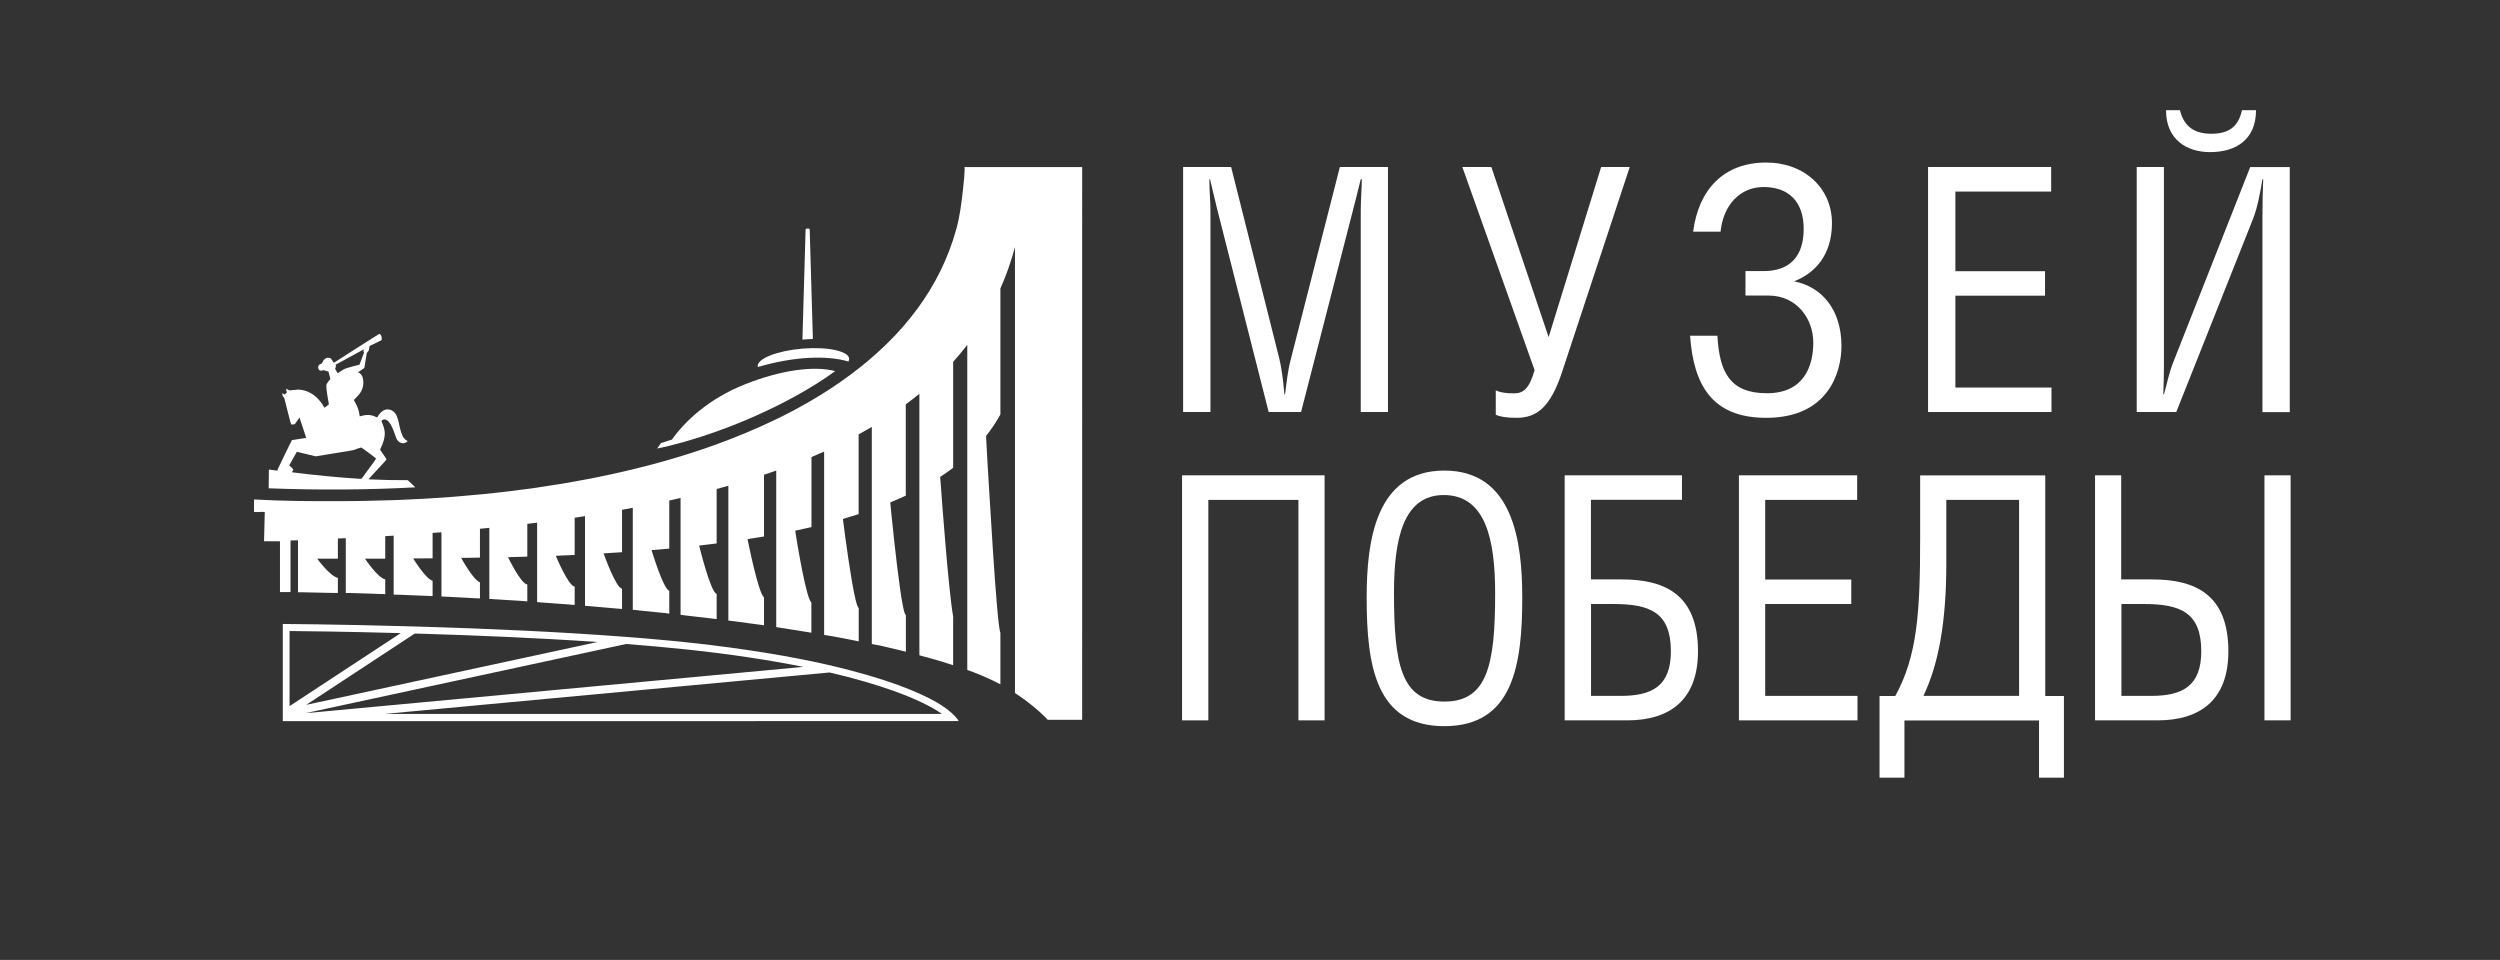
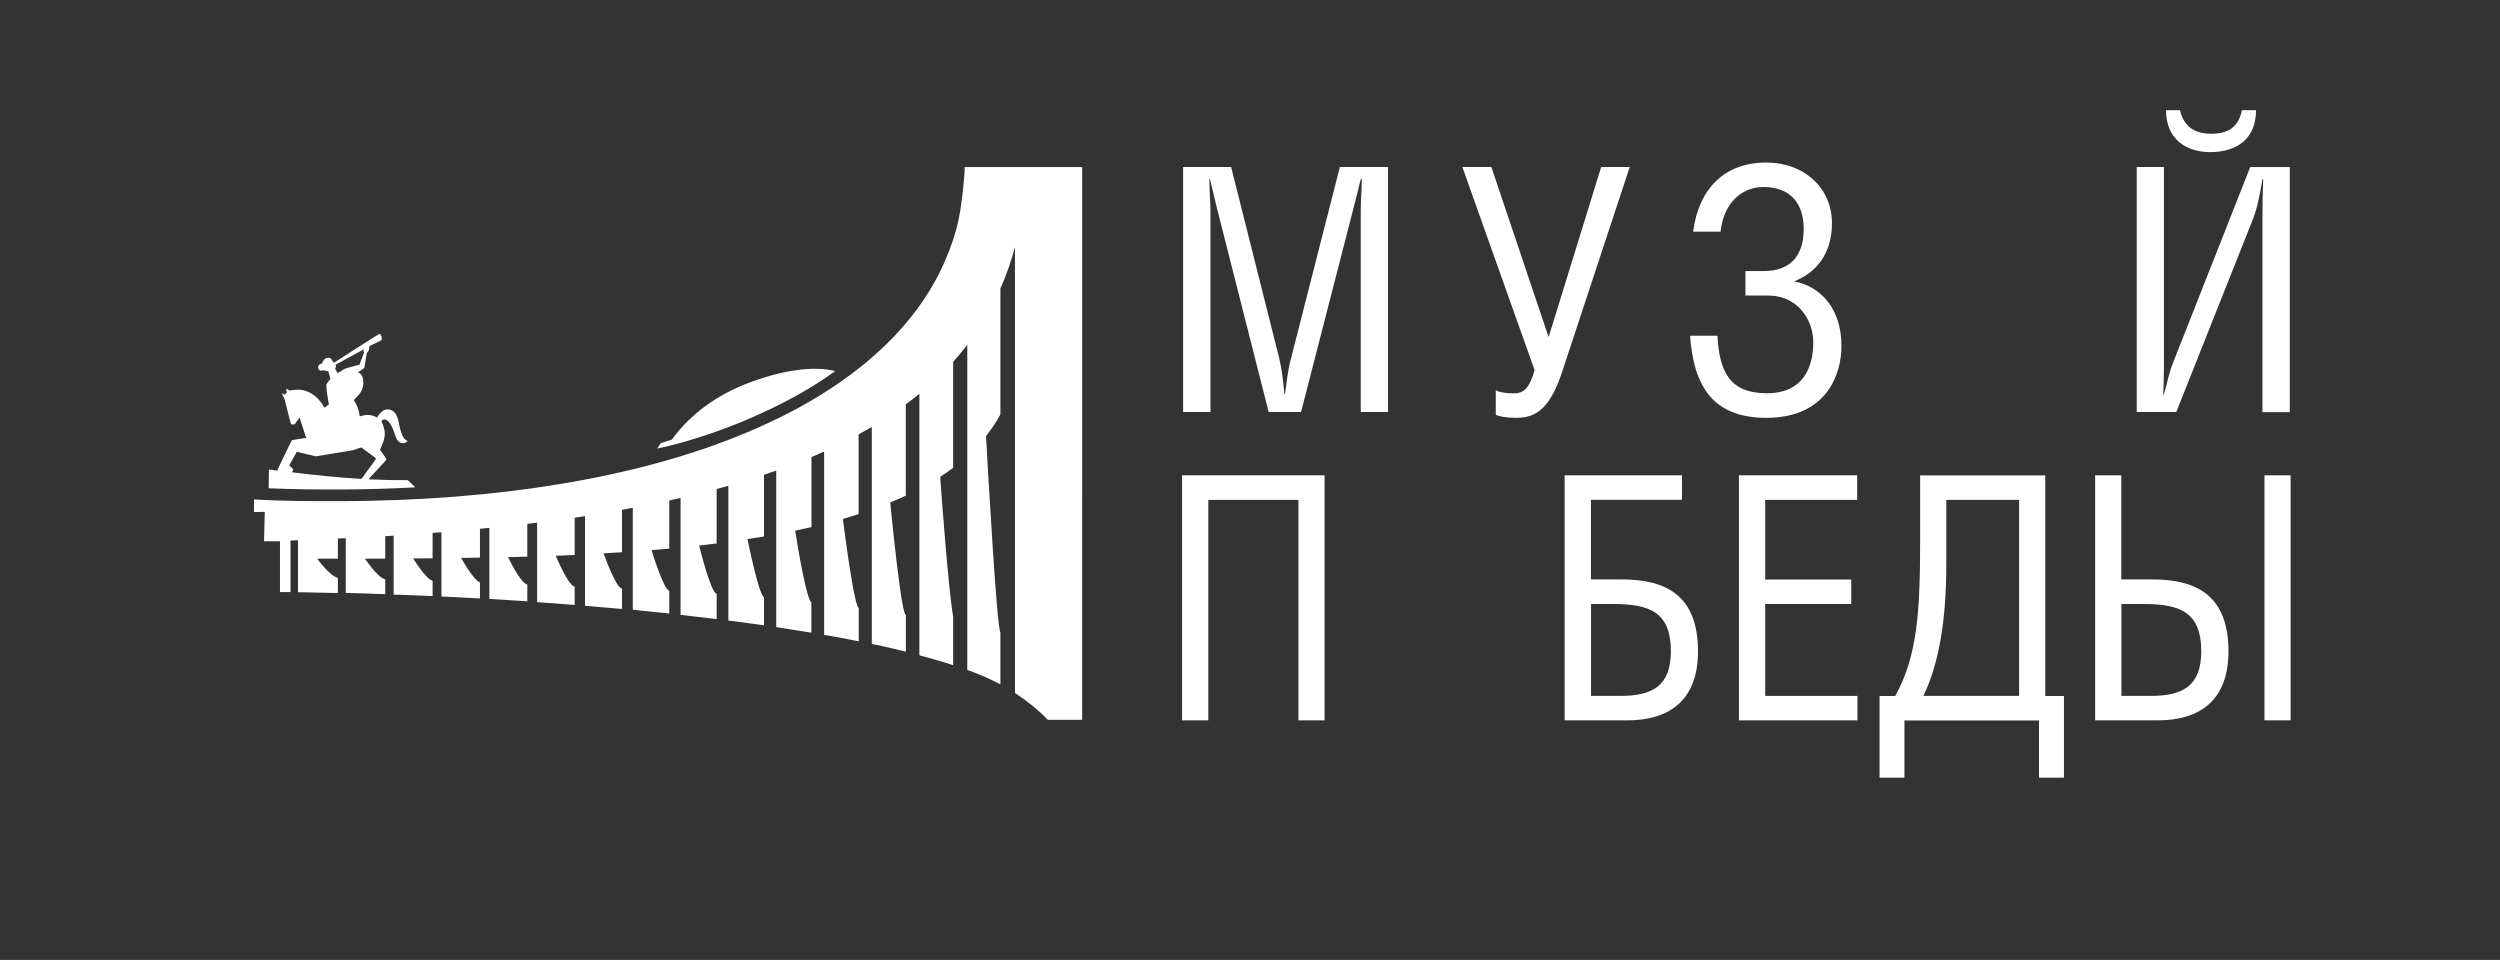
<svg xmlns="http://www.w3.org/2000/svg" id="Layer_1" viewBox="0 0 237 91">
  <rect x="0" y="0" width="237" height="91" fill="#333333" stroke="none" />
  <defs>
    <style>.cls-1{fill:#fff;}</style>
  </defs>
  <path class="cls-1" d="M116.71,15.83l4.56,18.13c.23,.97,.36,1.94,.49,3.42h.06c.16-1.16,.23-2.13,.58-3.45l4.62-18.1h4.56v23.23h-2.58V19.93c0-1,.1-2.07,.1-2.94h-.1c-.32,1.36-.55,2.16-.78,3.1l-4.88,18.97h-3.07l-4.88-19.23c-.19-.81-.39-1.58-.68-2.84h-.06c0,1.23,.1,2,.1,3v19.07h-2.59V15.83h4.56Z" />
  <path class="cls-1" d="M141.38,15.83l5.43,16.13,4.98-16.13h2.71l-6.4,19.39c-1.13,3.45-2.46,4.39-4.33,4.39-1.04,0-1.62-.13-1.97-.29v-2.32c.42,.23,1.13,.29,1.71,.29,.9,0,1.46-.42,1.97-2.2l-6.85-19.26h2.75Z" />
  <path class="cls-1" d="M160.51,21.96c.52-4.03,2.94-6.55,6.92-6.55,3.65,0,6.24,2.45,6.24,5.74,0,3.1-1.68,4.78-3.59,5.52,2.65,.52,4.49,2.71,4.49,6.13,0,2.52-1.26,6.81-7.14,6.81-5.14,0-6.88-3.13-7.21-7.78h2.59c.19,3.45,1.19,5.45,4.69,5.45s4.4-2.55,4.4-4.81-1.58-4.45-4.23-4.45h-2.2v-2.32h1.71c2.52,0,3.81-1.42,3.81-4s-1.42-3.97-3.81-3.97c-2.17,0-3.81,1.65-4.07,4.23h-2.59Z" />
-   <polygon class="cls-1" points="194.45 15.83 194.45 18.16 185.37 18.16 185.37 25.71 193.87 25.71 193.87 28.03 185.37 28.03 185.37 36.74 194.48 36.74 194.48 39.06 182.78 39.06 182.78 15.83 194.45 15.83" />
  <path class="cls-1" d="M206.66,10.45c.39,1.61,1.45,2.23,2.97,2.23s2.55-.55,2.91-2.23h1.33c0,2.77-1.88,3.97-4.36,3.97-2.26,0-4.17-1.23-4.17-3.97h1.33Zm-1.52,5.39v18.97c0,.84-.03,1.74-.06,2.58h.06c.32-1.07,.42-1.9,.94-3.19l7.24-18.36h3.75v23.23h-2.59V20.54c0-1.19,.03-2.39,.07-3.55h-.07c-.23,1.39-.48,2.71-.9,3.78l-7.27,18.29h-3.75V15.83h2.59Z" />
  <polygon class="cls-1" points="125.57 45.06 125.57 68.29 123.09 68.29 123.09 47.39 114.55 47.39 114.55 68.29 112.06 68.29 112.06 45.06 125.57 45.06" />
-   <path class="cls-1" d="M136.87,46.93c-3.82,0-4.72,4.1-4.72,9.29,0,6.74,.68,10.29,4.78,10.29s4.81-3.55,4.81-10.26c0-5.19-.93-9.32-4.88-9.32m-7.3,9.71c0-5.32,.84-12.03,7.36-12.03s7.39,6.71,7.39,12.03c0,6.42-.87,12.2-7.39,12.2s-7.36-5.77-7.36-12.2" />
  <path class="cls-1" d="M150.82,65.97h2.83c2.98,0,4.75-.94,4.75-4.23,0-3.71-2.02-4.48-5.46-4.48h-2.11v8.71Zm8.63-20.91v2.32h-8.63v7.55h2.95c4.04,0,7.2,1.42,7.2,6.81,0,4.61-2.67,6.55-6.71,6.55h-5.93v-23.23h11.12Z" />
  <polygon class="cls-1" points="176.06 45.06 176.06 47.39 167.34 47.39 167.34 54.94 175.5 54.94 175.5 57.26 167.34 57.26 167.34 65.97 176.09 65.97 176.09 68.29 164.85 68.29 164.85 45.06 176.06 45.06" />
  <path class="cls-1" d="M184.51,47.39v6.03c0,5.48-.71,9.49-2.17,12.55h9.07v-18.58h-6.89Zm9.38-2.32v20.91h1.77v7.74h-2.36v-5.42h-12.76v5.42h-2.36v-7.74h1.49c2.11-3.81,2.36-8.03,2.36-14.97v-5.94h11.86Z" />
-   <path class="cls-1" d="M217.15,68.29h-2.48v-23.23h2.48v23.23Zm-16.05-2.32h2.83c2.98,0,4.75-.94,4.75-4.23,0-3.71-2.02-4.48-5.46-4.48h-2.11v8.71Zm0-11.04h2.95c4.04,0,7.2,1.42,7.2,6.81,0,4.61-2.67,6.55-6.71,6.55h-5.93v-23.23h2.48v9.87Z" />
+   <path class="cls-1" d="M217.15,68.29h-2.48v-23.23h2.48v23.23Zm-16.05-2.32h2.83c2.98,0,4.75-.94,4.75-4.23,0-3.71-2.02-4.48-5.46-4.48h-2.11v8.71m0-11.04h2.95c4.04,0,7.2,1.42,7.2,6.81,0,4.61-2.67,6.55-6.71,6.55h-5.93v-23.23h2.48v9.87Z" />
  <path class="cls-1" d="M27.42,44.11s.71-1.26,.72-1.28l1.79,.43c.05-.02,3.49-.55,3.61-.6,.12-.05,.68-.25,.71-.24,0,0,1.38,.99,1.4,1.05,.02,.06-1.18,1.61-1.18,1.66,0,.02-.11,.14-.23,.27-2.11-.13-4.31-.34-6.57-.63,.07-.11,.12-.2,.12-.21,0-.03,0-.09,0-.09,0,0-.37-.35-.38-.36m4.41-9.54l2.68-1.46h0v.02s-.06,.15-.05,.17c0,.02,.06,.11,.06,.12,0,0-.42,1.14-.43,1.15-.01,0-1.18,.3-1.38,.39-.23,.1-.64,.41-.68,.41-.03,0-.25-.41-.25-.41l.06-.17c.02-.05,.02-.1,0-.15l-.02-.06Zm7.53,11.61l-.69-.66c-1.2,.01-2.45-.02-3.73-.08,.34-.4,1.7-1.82,1.71-1.88,0-.07-.61-.92-.61-.93,.63-1.32,.52-1.82,.13-2.7,0,0,.08-.21,.37-.16,.54,.12,.87,1.34,1.03,1.75,.15,.37,.46,.54,.74,.49,.21-.04,.33-.17,.34-.2,0-.01-.33-.14-.48-.49-.4-.98-.23-1.08-.54-1.86-.13-.32-.41-.65-.9-.65-.58,0-.96,.76-.97,.77-.64-.33-1.04-.28-1.65-.11l-.02-.15c-.06-.39-.18-.77-.38-1.11l-.16-.29s.02-.02,.05-.05c.03-.03,.07-.07,.11-.11,.04-.05,.09-.1,.14-.15,.05-.05,.1-.1,.14-.15,.04-.05,.1-.11,.15-.19s.11-.17,.16-.28c.05-.11,.09-.23,.12-.38,.03-.14,.04-.3,.03-.48-.01-.18-.05-.32-.09-.43s-.11-.19-.17-.25-.12-.1-.17-.12c-.04-.02-.08-.03-.08-.03l.61-.42,.23-1.41s.17-.2,.19-.24c.02-.04,.07-.43,.07-.43l1.12-.54s.09-.09,.01-.38c-.08-.22-.17-.22-.2-.23-.04,0-4.31,2.74-4.31,2.74,0,0-.26-.38-.28-.4-.01-.01-.11-.1-.33-.07-.18,.02-.28,.14-.33,.19-.1,.1-.19,.34-.19,.35,0,0-.49,.08-.33,.51,.11,.29,.47,.12,.47,.12l.47,.13s.2,.68,.19,.71c0,.03-.37,.39-.38,.58-.04,.39,.24,1.8,.24,1.82,0,0-.4,.32-.43,.32-.01-.02-.07-.13-.17-.29-.1-.16-.25-.36-.45-.57-.2-.2-.45-.41-.76-.57-.31-.16-.67-.27-1.08-.29-.06,0-.86,.08-.86,.08l-.28-.16s-.02,0-.02,.01c0,.03,0,.09,.01,.16,.02,.11,.06,.16,.06,.16l-.2,.23s-.19-.11-.24-.13c0,0-.01,0-.01,0,0,.05,.02,.17,.06,.26,.04,.08,.14,.19,.14,.19,0,0,.62,2.49,.65,2.51,0,0,.34-.01,.34-.02l.45-.64,.64,1.93s-1.25,.19-1.35,.21c-.03,0-1.33,2.73-1.35,2.76l-.02,.14c-.28-.04-.55-.07-.82-.11l-.02,1.78c4.76,.18,9.4,.15,13.86-.09" />
  <path class="cls-1" d="M79.18,35.18c-2.05-.54-5.21-.07-8.5,1.23-3.55,1.4-5.77,3.56-6.98,5.26l-1.05,.34-.35,.51c.38-.08,.77-.16,1.16-.26l.07-.02c.08-.02,.16-.04,.24-.06,.05-.01,.1-.02,.15-.04,.09-.02,.18-.05,.27-.07l.11-.03c.13-.03,.26-.07,.38-.1l.11-.03c.08-.02,.16-.04,.24-.07,1.74-.5,3.6-1.15,5.5-1.94,3.44-1.44,6.45-3.11,8.66-4.73" />
-   <path class="cls-1" d="M71.85,34.79c3.36-.98,6.47-1.14,8.58-.52,.05-.09,.08-.18,.07-.27-.02-.26-.29-.48-.75-.65-.16-.06-.34-.11-.55-.16-.81-.18-1.92-.24-3.14-.14-2.39,.2-4.28,.95-4.23,1.67,0,.02,0,.05,.01,.07" />
-   <path class="cls-1" d="M77.06,32.13l-.3-10.35c0-.06-.05-.11-.11-.11h-.17c-.06,0-.11,.05-.11,.11l-.3,10.41c.35-.03,.68-.05,.99-.06" />
  <path class="cls-1" d="M91.42,15.84c.11,0-.12,2.08-.14,2.23-.14,1.23-.29,2.45-.62,3.64-.75,2.73-2.02,5.3-3.7,7.57-.87,1.18-1.84,2.29-2.89,3.31-.79,.77-1.61,1.49-2.47,2.18-2.47,1.97-5.18,3.6-8.01,4.97-1.9,.92-3.86,1.73-5.85,2.45-3.18,1.14-6.44,2.04-9.74,2.76-3.18,.69-6.39,1.22-9.62,1.61-3.53,.43-7.09,.7-10.65,.84-1.94,.07-3.88,.11-5.83,.11-2.93,0-4.75,0-7.82-.16v1.18c.73,.04,.29-.02,1.02,0l-.07,2.78h1.51v4.82c.58,0,.67,0,.75,0,.08,0,.17,0,.25,0v-4.89c.24,0,.47-.01,.71-.02v4.93c.08,0,.17,0,.25,0,.08,0,.17,0,.25,0,.93,.02,1.86,.04,2.78,.06,.08,0,.17,0,.25,0,.08,0,.17,0,.25,0v-1.42c-.77-.18-1.96-1.83-1.96-1.83,.65,0,1.31,0,1.96,0v-1.91c.25-.01,.5-.02,.75-.03v5.2c.08,0,.17,0,.25,0,.08,0,.17,0,.25,0,.92,.03,1.83,.05,2.74,.09h.25c.08,.01,.17,.02,.25,.02v-1.41c-.7-.12-1.92-1.96-1.92-1.96,.64,0,1.28,0,1.92,0v-2.13c.27-.02,.53-.03,.8-.05v5.59c.08,0,.17,0,.25,.01,.08,0,.17,0,.25,0,.9,.04,1.8,.07,2.69,.11,.08,0,.17,0,.25,.01,.08,0,.17,0,.25,.01v-1.45c-.68-.2-1.84-2.12-1.84-2.12,.61,0,1.23,0,1.84-.01v-2.41c.28-.02,.57-.04,.84-.06v6.09c.08,0,.17,0,.25,.01,.08,0,.17,0,.25,.01,.89,.04,1.77,.09,2.65,.14,.08,0,.17,0,.25,.01,.08,0,.17,0,.25,.01v-1.52c-.66-.25-1.78-2.32-1.78-2.32,.6,0,1.19-.02,1.78-.03v-2.73c.3-.03,.59-.06,.89-.09v6.74c.08,0,.17,.01,.25,.01l.25,.02c.88,.05,1.74,.1,2.6,.16,.08,0,.17,.01,.25,.02,.08,0,.17,.01,.25,.02v-1.6c-.62-.06-1.83-2.59-1.83-2.59,.61-.01,1.22-.03,1.83-.05v-3.11c.31-.04,.62-.07,.93-.11v7.53l.25,.02,.25,.02c.86,.06,1.71,.12,2.56,.19,.08,0,.17,.01,.25,.02s.17,.01,.25,.02v-1.74c-.6-.04-1.79-2.92-1.79-2.92,.6-.02,1.2-.05,1.79-.08v-3.53c.33-.05,.65-.1,.98-.15v8.5c.08,0,.17,.01,.25,.02,.08,0,.17,.01,.25,.02,.85,.07,1.68,.14,2.51,.22,.08,0,.17,.02,.25,.02,.08,0,.16,.01,.24,.02h.01v-1.93h0c-.58-.03-1.75-3.34-1.75-3.34,.59-.03,1.17-.07,1.75-.11h0v-4.02c.34-.06,.68-.12,1.02-.19v9.67l.25,.02c.08,0,.17,.02,.25,.03,.83,.08,1.65,.16,2.46,.25,.08,0,.17,.02,.25,.03l.25,.03v-2.16c-.57-.15-1.68-3.86-1.68-3.86,.56-.05,1.12-.09,1.68-.14v-4.56c.36-.08,.72-.16,1.07-.24v11.08c.08,0,.17,.02,.25,.03,.08,0,.17,.02,.25,.03,.82,.09,1.63,.18,2.42,.28,.08,.01,.17,.02,.25,.03,.08,.01,.17,.02,.25,.03v-2.4h0c-.55-.04-1.66-4.57-1.66-4.57,.56-.06,1.11-.13,1.66-.2h0v-5.16c.38-.1,.75-.21,1.11-.31v12.78c.08,.01,.17,.02,.25,.03,.08,.01,.17,.02,.25,.03,.81,.1,1.6,.21,2.38,.32,.08,.01,.17,.02,.25,.03,.08,.01,.17,.02,.25,.04v-2.65c-.55-.39-1.56-5.52-1.56-5.52,.52-.08,1.04-.16,1.56-.25v-5.85c.39-.13,.78-.26,1.16-.4v14.84c.08,.01,.17,.03,.25,.04,.08,.01,.17,.03,.25,.04,.79,.12,1.57,.24,2.33,.37,.08,.01,.17,.03,.25,.04,.08,.01,.17,.03,.25,.04v-2.88c-.45-.26-1.27-5.12-1.48-6.45-.03-.21-.05-.34-.05-.34,.52-.11,1.03-.22,1.54-.34v-6.64c.41-.17,.81-.35,1.2-.52v17.38c.08,.02,.17,.03,.25,.04h.02c.08,.02,.15,.03,.23,.04,.78,.14,1.54,.28,2.28,.43,.08,.02,.17,.03,.25,.05,.08,.02,.17,.03,.25,.05v-3.15c-.35-.23-.94-4.28-1.27-6.69-.14-1.03-.23-1.76-.23-1.76,.51-.15,1-.3,1.49-.46v-7.56c.43-.23,.84-.47,1.25-.71v20.58h0c.08,.02,.16,.04,.24,.05,.08,.02,.17,.04,.25,.05h.07c.75,.18,1.47,.34,2.17,.51,.08,.02,.17,.04,.25,.06,.08,.02,.17,.04,.25,.06v-3.48h0c-.29-.04-.77-3.97-1.11-7.05-.22-1.99-.37-3.62-.37-3.62,.5-.21,1-.42,1.47-.64v.02h0v-8.68c.45-.33,.88-.66,1.29-1v24.79c.08,.02,.17,.04,.25,.07,.08,.02,.17,.04,.25,.07,.21,.06,.41,.11,.62,.17,.55,.15,1.07,.31,1.58,.47,.08,.03,.17,.05,.25,.08,.08,.03,.17,.05,.25,.08v-4.6c-.22-1.27-.5-4.13-.73-6.88-.2-2.29-.36-4.49-.44-5.61-.04-.48-.06-.76-.06-.76,.43-.28,.83-.56,1.23-.86v-10.05c.47-.52,.92-1.06,1.34-1.61v30.82c.08,.03,.17,.06,.25,.09,.08,.03,.17,.06,.25,.09,.3,.12,.59,.23,.87,.35,.18,.08,.35,.15,.52,.23,.26,.12,.51,.24,.75,.35,.09,.04,.17,.09,.25,.13,.09,.04,.17,.09,.25,.13v-4.9c-.18-.35-.47-4.08-.73-8.12-.14-2.16-.28-4.41-.39-6.27-.04-.67-.08-1.28-.11-1.83-.04-.69-.07-1.26-.09-1.68-.03-.48-.04-.75-.04-.75,.51-.64,.97-1.32,1.36-2.04v-11.94c.56-1.26,1.02-2.57,1.38-3.93v42.28c.1,.06,.2,.13,.3,.2,.94,.63,1.99,1.47,2.81,2.34h3.26V15.84h-11.25" />
-   <path class="cls-1" d="M36.35,67.69l42.29-3.94c1.18,.27,2.3,.56,3.35,.87,4.05,1.17,6.09,2.27,6.95,2.82,.13,.08,.25,.16,.35,.24H36.35Zm-8.9-7.87c1.51,.01,5.48,.06,10.54,.2l-10.54,6.92v-7.12Zm12.92,.27c4.63,.14,10.55,.38,16.28,.77l-27.62,5.96,10.29-6.76c.35,.01,.7,.02,1.05,.03m24.92,1.5c4,.43,7.63,.98,10.87,1.63l-47.21,4.39,30.41-6.56c2.06,.16,4.06,.34,5.93,.54m24,5.29c-1.26-.81-3.88-2.08-8.64-3.32-.71-.19-1.47-.37-2.28-.56-3.39-.77-7.66-1.5-13.01-2.08-1.2-.13-2.46-.25-3.75-.36-.86-.07-1.74-.15-2.63-.21-6.21-.47-12.97-.76-18.69-.93-.45-.01-.89-.03-1.32-.04-7.02-.2-12.16-.23-12.16-.23v9.21H90.87c.02-.08-.51-.78-1.58-1.47" />
</svg>